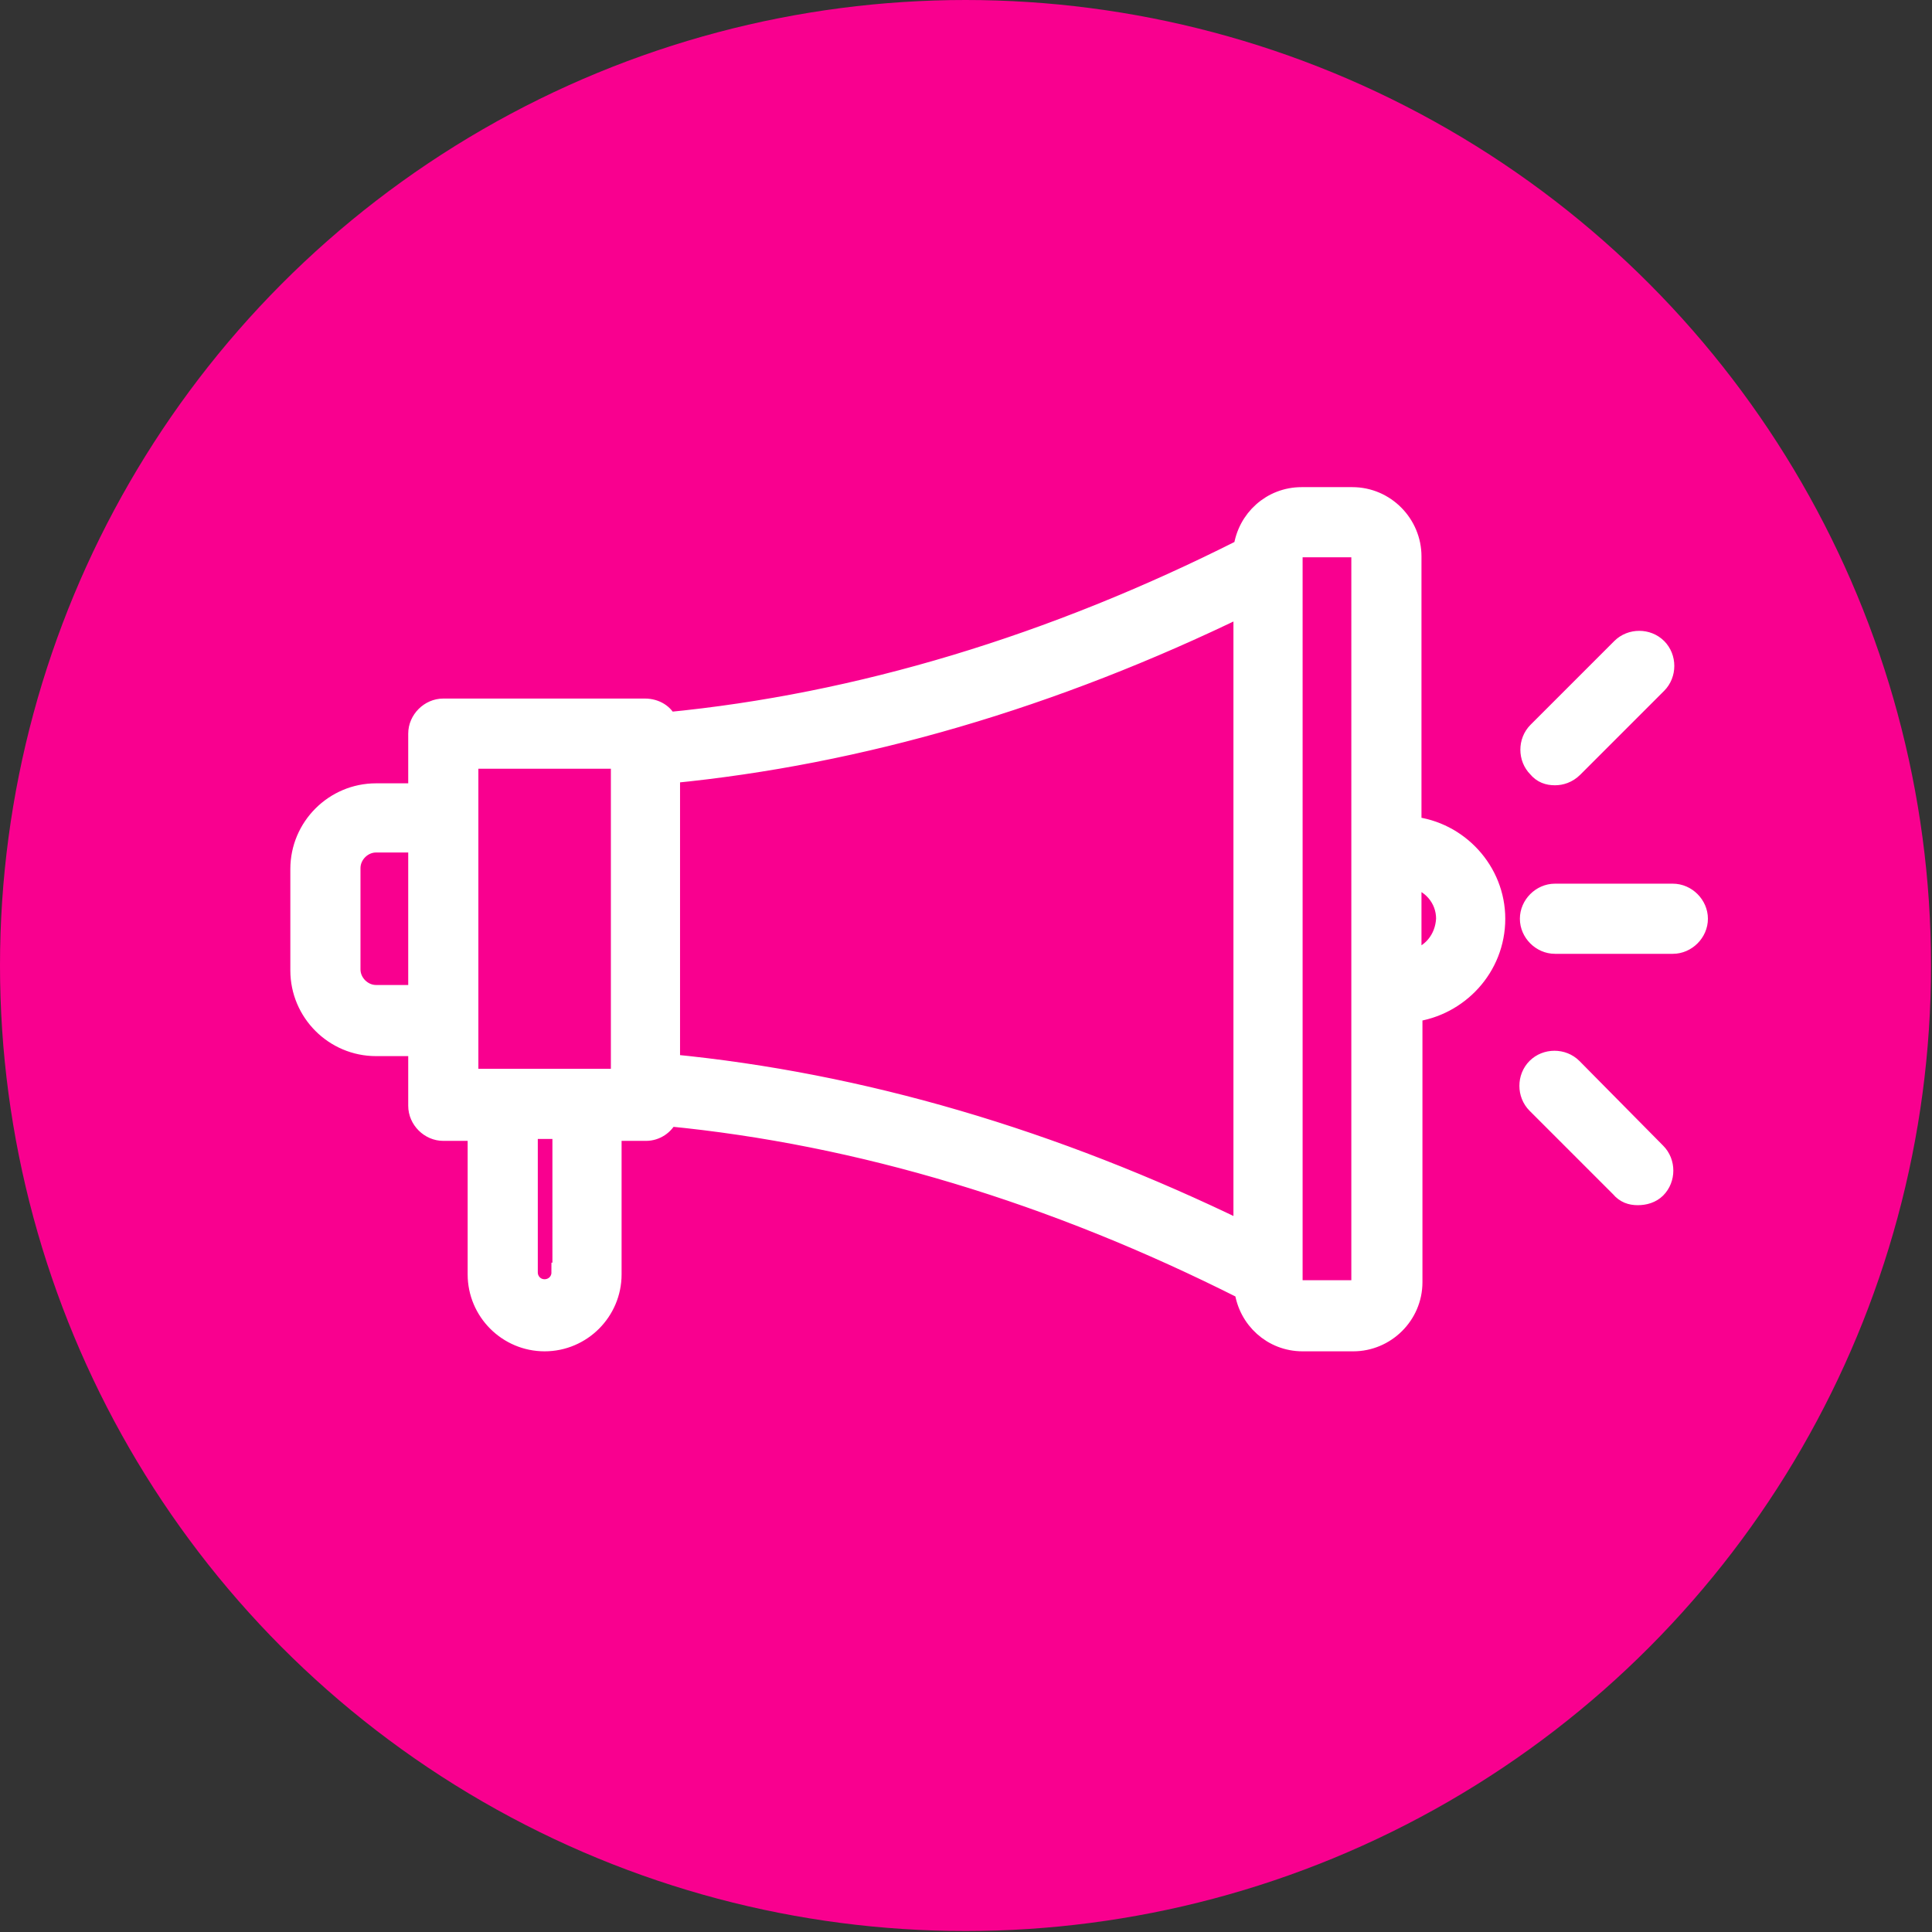
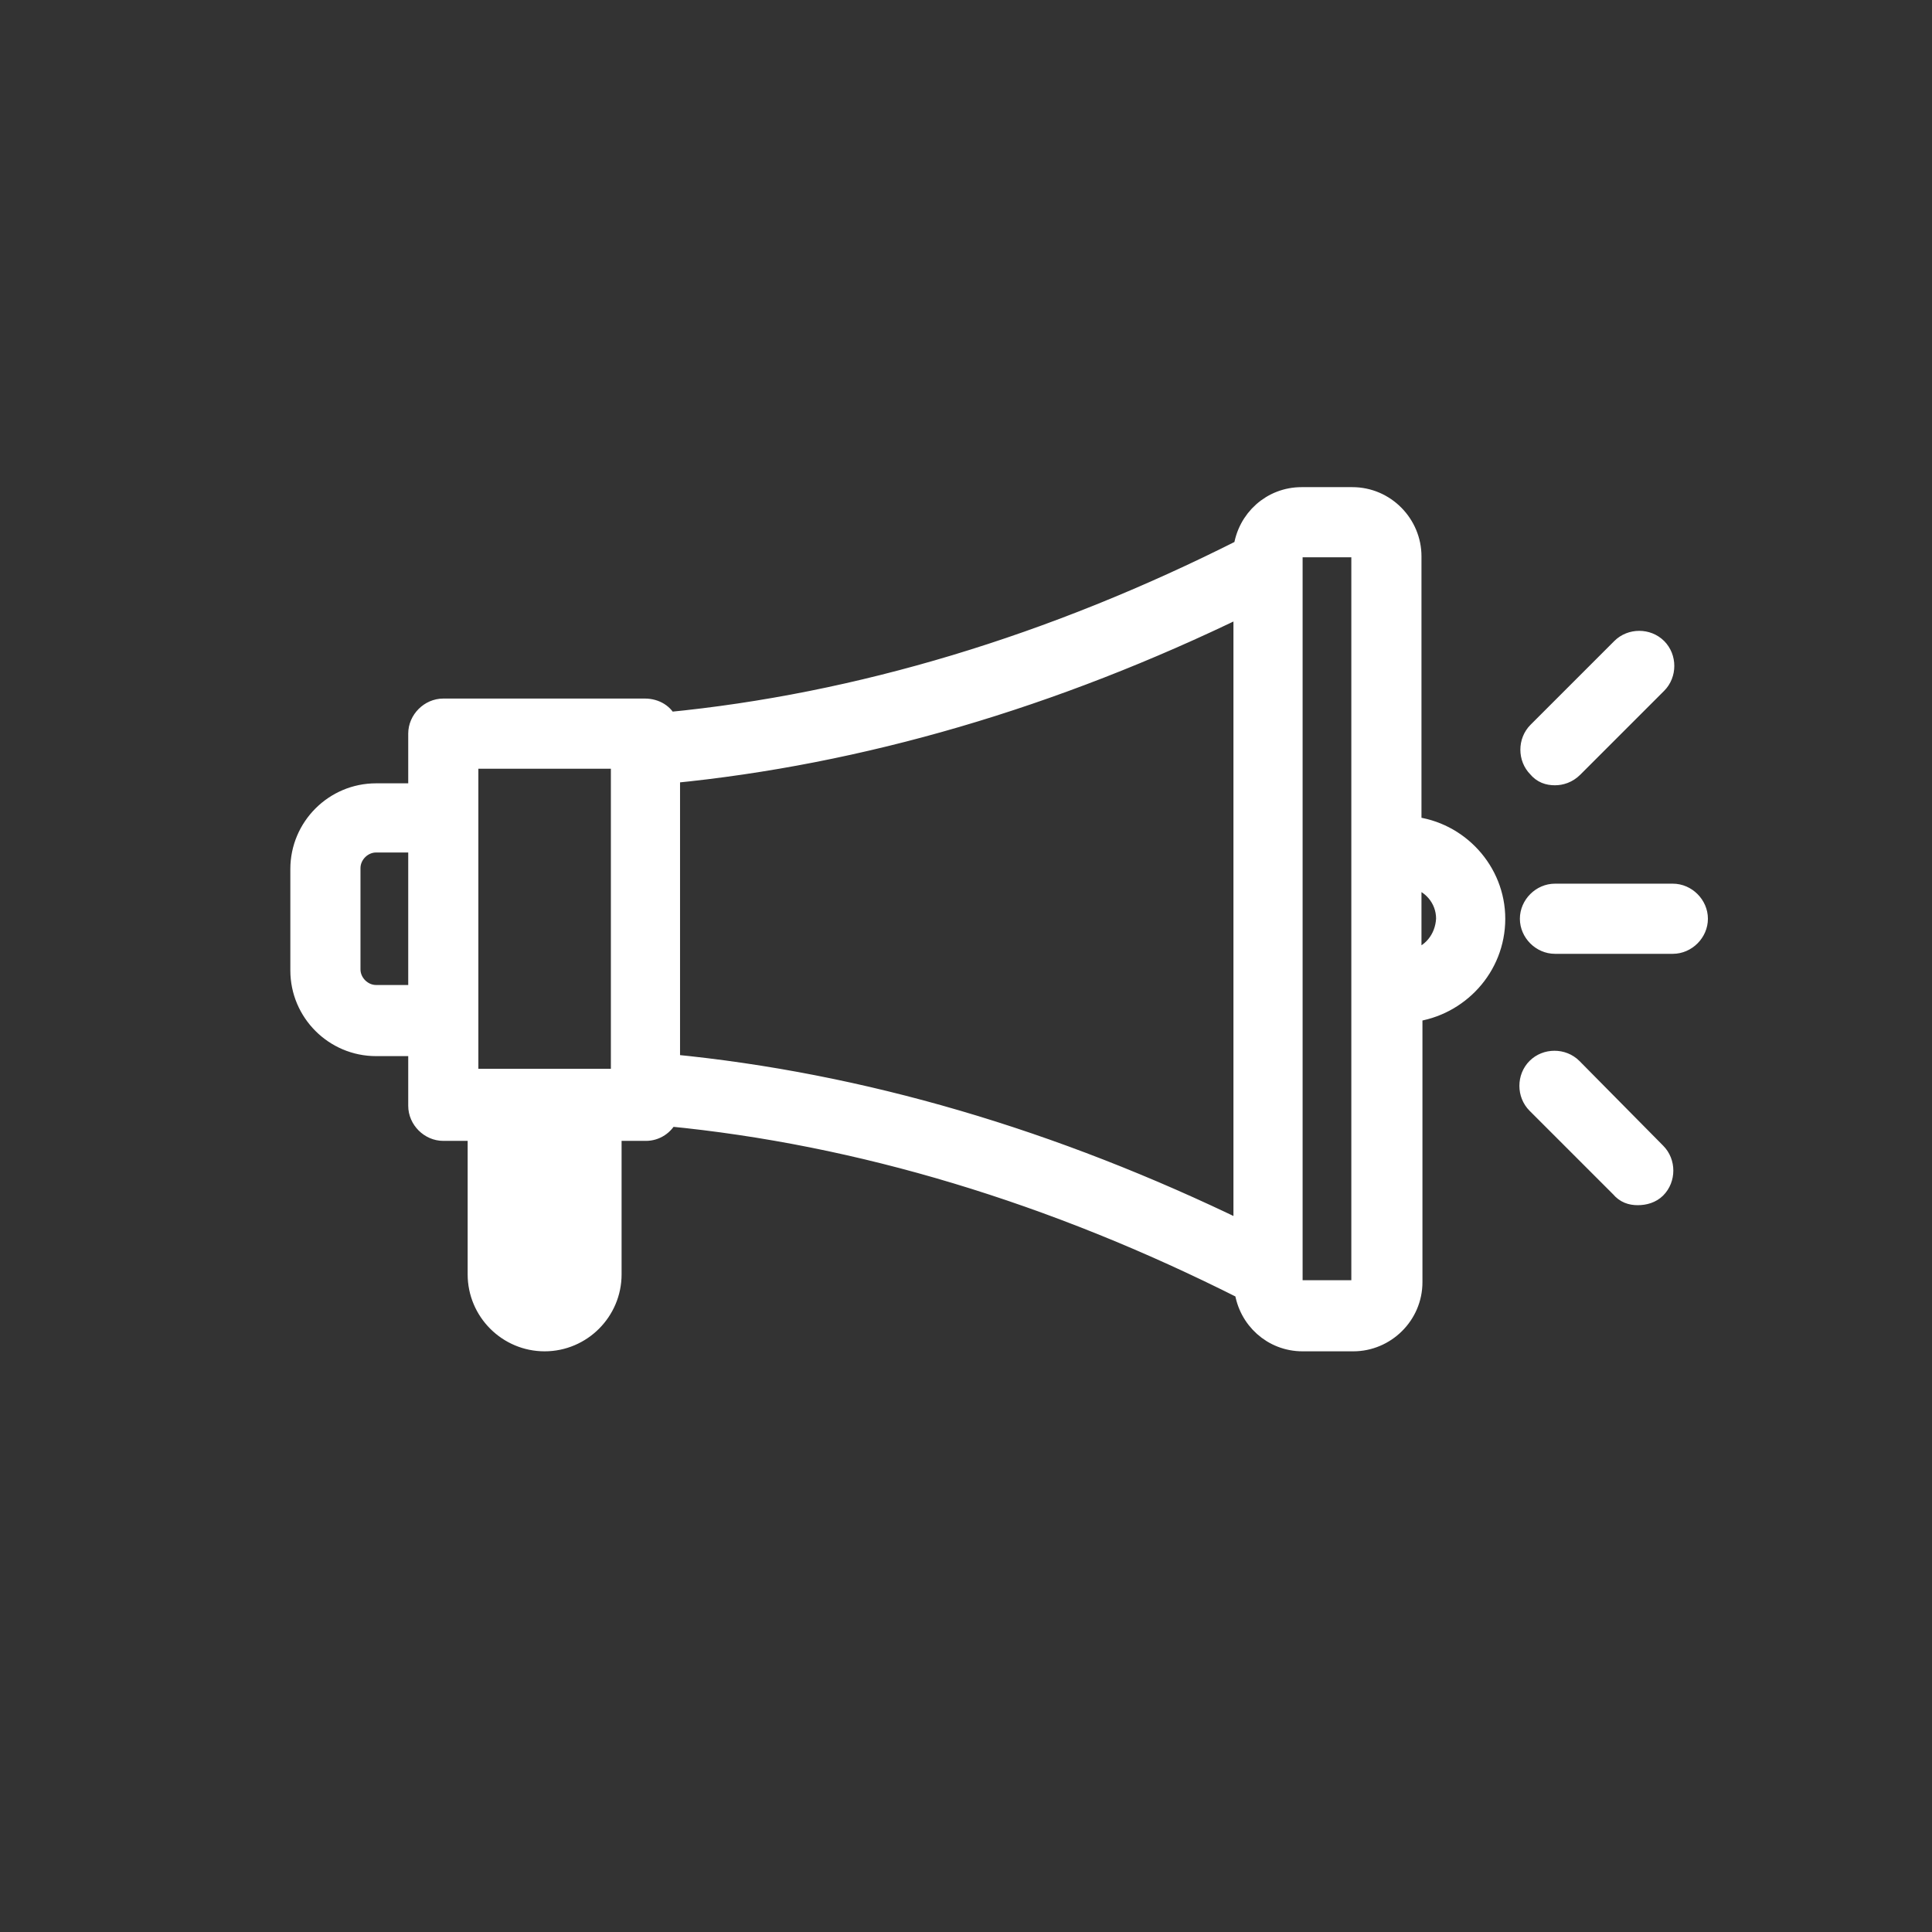
<svg xmlns="http://www.w3.org/2000/svg" version="1.0" id="レイヤー_1" x="0px" y="0px" viewBox="0 0 19.83 19.83" style="enable-background:new 0 0 19.83 19.83;" xml:space="preserve">
  <rect x="0" y="0" width="19.83" height="19.83" fill="#333333" stroke="none" />
  <g>
    <g>
-       <circle style="fill:#F9008F;" cx="9.91" cy="9.91" r="9.91" />
-     </g>
-     <path style="fill:#FFFFFF;stroke:#FFFFFF;stroke-width:0.2;stroke-miterlimit:10;" d="M15.35,9.43c0-0.49-0.38-0.9-0.86-0.95V5.71c0-0.33-0.27-0.61-0.61-0.61h-0.52c-0.31,0-0.56,0.23-0.6,0.53   c-1.96,0.99-3.95,1.59-5.91,1.78C6.82,7.33,6.73,7.27,6.62,7.27H4.55c-0.14,0-0.26,0.12-0.26,0.26v0.61H3.86   c-0.43,0-0.78,0.35-0.78,0.78v1.04c0,0.43,0.35,0.78,0.78,0.78h0.43v0.61c0,0.14,0.12,0.26,0.26,0.26h0.35v1.47   c0,0.38,0.31,0.69,0.69,0.69s0.69-0.31,0.69-0.69v-1.47h0.35c0.1,0,0.19-0.06,0.23-0.15c1.96,0.19,3.95,0.79,5.91,1.78   c0.04,0.3,0.29,0.53,0.6,0.53h0.52c0.33,0,0.61-0.27,0.61-0.61v-2.77C14.97,10.33,15.35,9.93,15.35,9.43L15.35,9.43z M3.86,10.21   c-0.14,0-0.26-0.12-0.26-0.26V8.91c0-0.14,0.12-0.26,0.26-0.26h0.43v1.56H3.86z M4.81,10.47V7.79h1.56v3.28H4.81V10.47z    M5.76,13.06c0,0.1-0.08,0.17-0.17,0.17c-0.1,0-0.17-0.08-0.17-0.17v-1.47h0.35V13.06z M6.88,7.94c1.95-0.19,3.93-0.77,5.88-1.72   v6.42c-1.95-0.95-3.92-1.53-5.88-1.72V7.94z M13.97,13.15c0,0.05-0.04,0.09-0.09,0.09h-0.52c-0.05,0-0.09-0.04-0.09-0.09V5.71   c0-0.05,0.04-0.09,0.09-0.09h0.52c0.05,0,0.09,0.04,0.09,0.09V13.15z M14.49,9.85V9.01c0.2,0.04,0.35,0.21,0.35,0.42   C14.83,9.64,14.69,9.81,14.49,9.85z M17.17,9.69h-1.21c-0.14,0-0.26-0.12-0.26-0.26s0.12-0.26,0.26-0.26h1.21   c0.14,0,0.26,0.12,0.26,0.26S17.31,9.69,17.17,9.69z M16.81,12.27c-0.07,0-0.13-0.02-0.18-0.08l-0.86-0.86   c-0.1-0.1-0.1-0.27,0-0.37c0.1-0.1,0.27-0.1,0.37,0L17,11.83c0.1,0.1,0.1,0.27,0,0.37C16.95,12.25,16.88,12.27,16.81,12.27   L16.81,12.27z M15.96,7.96c-0.07,0-0.13-0.02-0.18-0.08c-0.1-0.1-0.1-0.27,0-0.37l0.86-0.86c0.1-0.1,0.27-0.1,0.37,0   c0.1,0.1,0.1,0.27,0,0.37l-0.86,0.86C16.09,7.94,16.02,7.96,15.96,7.96L15.96,7.96z" />
+       </g>
+     <path style="fill:#FFFFFF;stroke:#FFFFFF;stroke-width:0.2;stroke-miterlimit:10;" d="M15.35,9.43c0-0.49-0.38-0.9-0.86-0.95V5.71c0-0.33-0.27-0.61-0.61-0.61h-0.52c-0.31,0-0.56,0.23-0.6,0.53   c-1.96,0.99-3.95,1.59-5.91,1.78C6.82,7.33,6.73,7.27,6.62,7.27H4.55c-0.14,0-0.26,0.12-0.26,0.26v0.61H3.86   c-0.43,0-0.78,0.35-0.78,0.78v1.04c0,0.43,0.35,0.78,0.78,0.78h0.43v0.61c0,0.14,0.12,0.26,0.26,0.26h0.35v1.47   c0,0.38,0.31,0.69,0.69,0.69s0.69-0.31,0.69-0.69v-1.47h0.35c0.1,0,0.19-0.06,0.23-0.15c1.96,0.19,3.95,0.79,5.91,1.78   c0.04,0.3,0.29,0.53,0.6,0.53h0.52c0.33,0,0.61-0.27,0.61-0.61v-2.77C14.97,10.33,15.35,9.93,15.35,9.43L15.35,9.43z M3.86,10.21   c-0.14,0-0.26-0.12-0.26-0.26V8.91c0-0.14,0.12-0.26,0.26-0.26h0.43v1.56H3.86z M4.81,10.47V7.79h1.56v3.28H4.81V10.47z    M5.76,13.06c0,0.1-0.08,0.17-0.17,0.17c-0.1,0-0.17-0.08-0.17-0.17v-1.47V13.06z M6.88,7.94c1.95-0.19,3.93-0.77,5.88-1.72   v6.42c-1.95-0.95-3.92-1.53-5.88-1.72V7.94z M13.97,13.15c0,0.05-0.04,0.09-0.09,0.09h-0.52c-0.05,0-0.09-0.04-0.09-0.09V5.71   c0-0.05,0.04-0.09,0.09-0.09h0.52c0.05,0,0.09,0.04,0.09,0.09V13.15z M14.49,9.85V9.01c0.2,0.04,0.35,0.21,0.35,0.42   C14.83,9.64,14.69,9.81,14.49,9.85z M17.17,9.69h-1.21c-0.14,0-0.26-0.12-0.26-0.26s0.12-0.26,0.26-0.26h1.21   c0.14,0,0.26,0.12,0.26,0.26S17.31,9.69,17.17,9.69z M16.81,12.27c-0.07,0-0.13-0.02-0.18-0.08l-0.86-0.86   c-0.1-0.1-0.1-0.27,0-0.37c0.1-0.1,0.27-0.1,0.37,0L17,11.83c0.1,0.1,0.1,0.27,0,0.37C16.95,12.25,16.88,12.27,16.81,12.27   L16.81,12.27z M15.96,7.96c-0.07,0-0.13-0.02-0.18-0.08c-0.1-0.1-0.1-0.27,0-0.37l0.86-0.86c0.1-0.1,0.27-0.1,0.37,0   c0.1,0.1,0.1,0.27,0,0.37l-0.86,0.86C16.09,7.94,16.02,7.96,15.96,7.96L15.96,7.96z" />
  </g>
</svg>